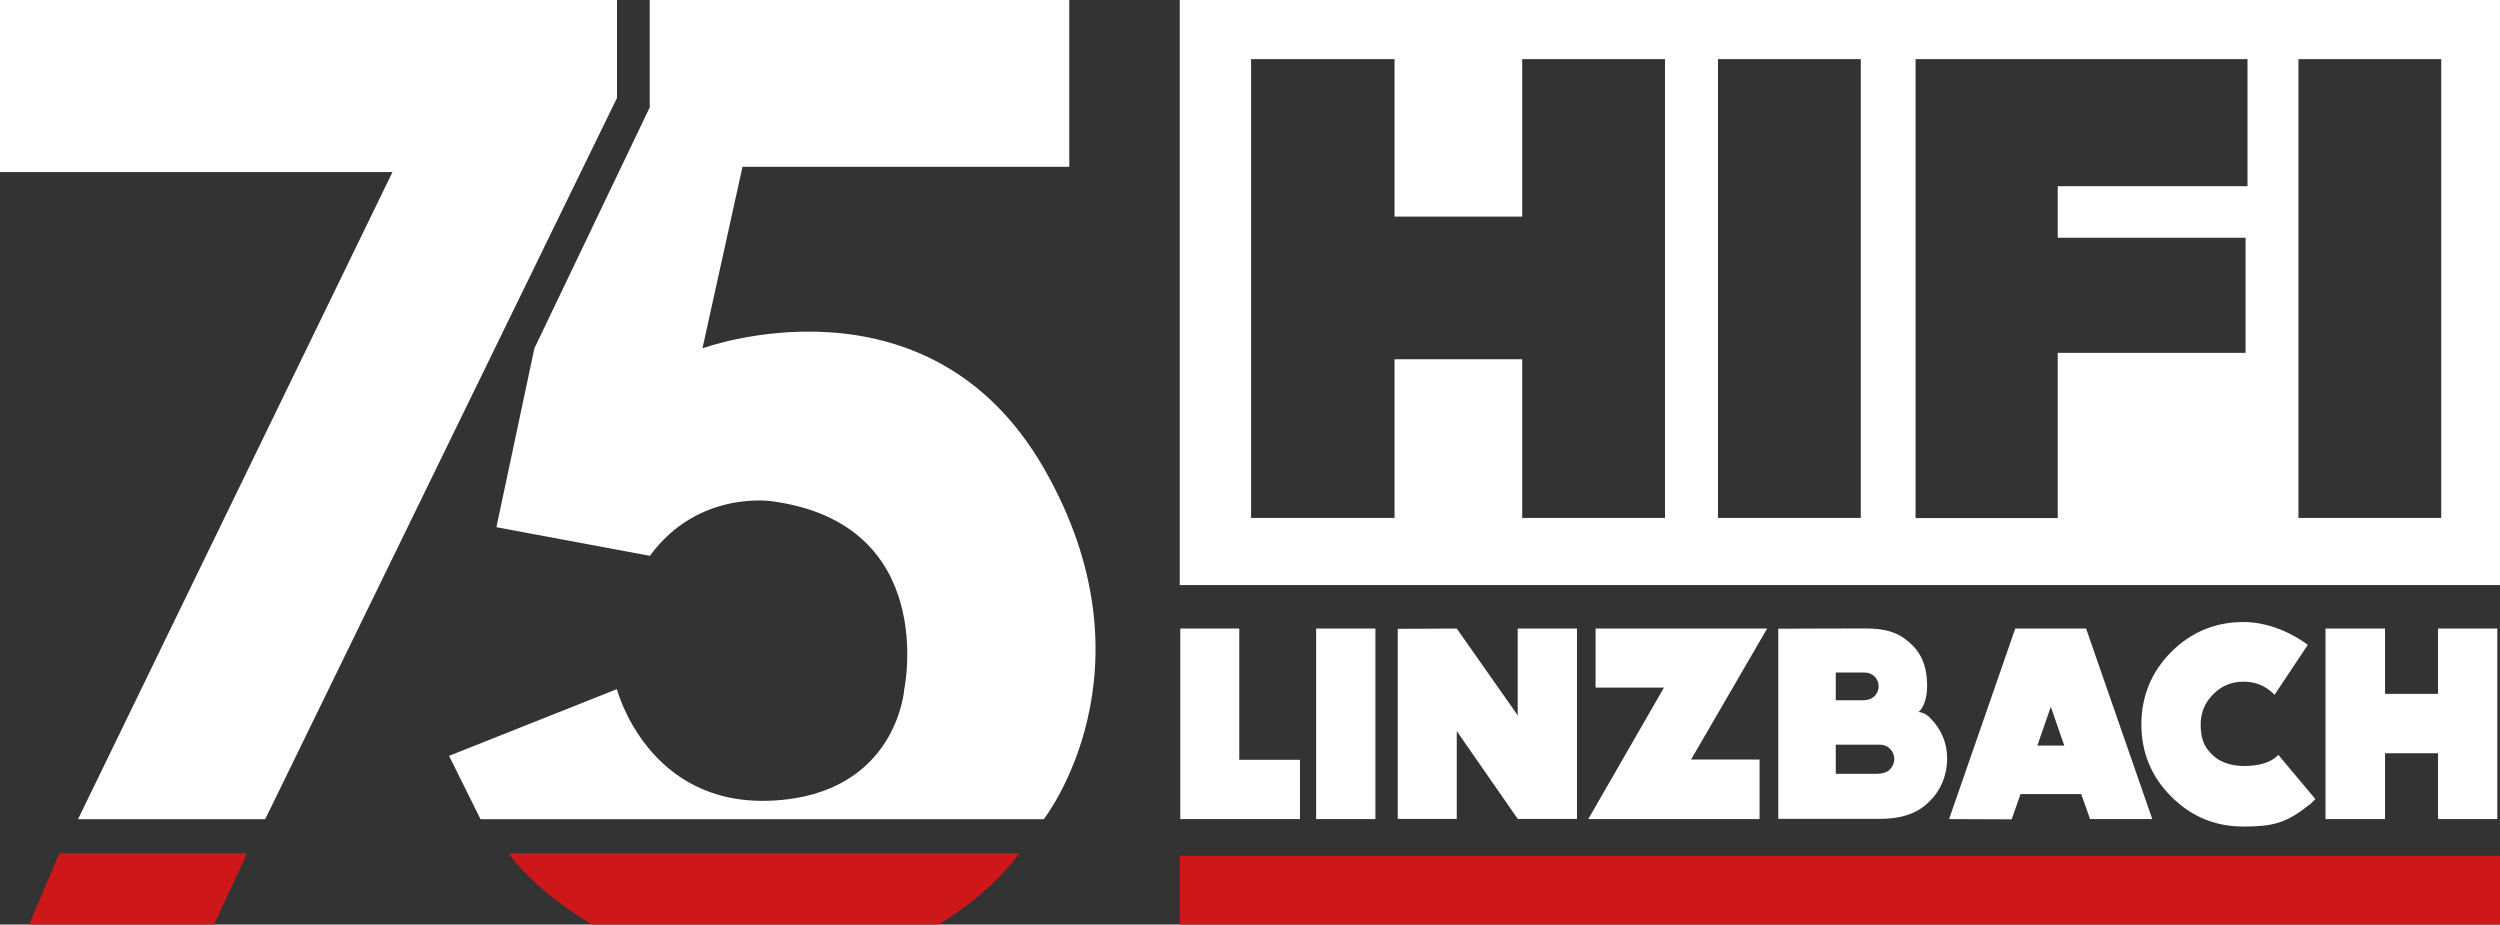
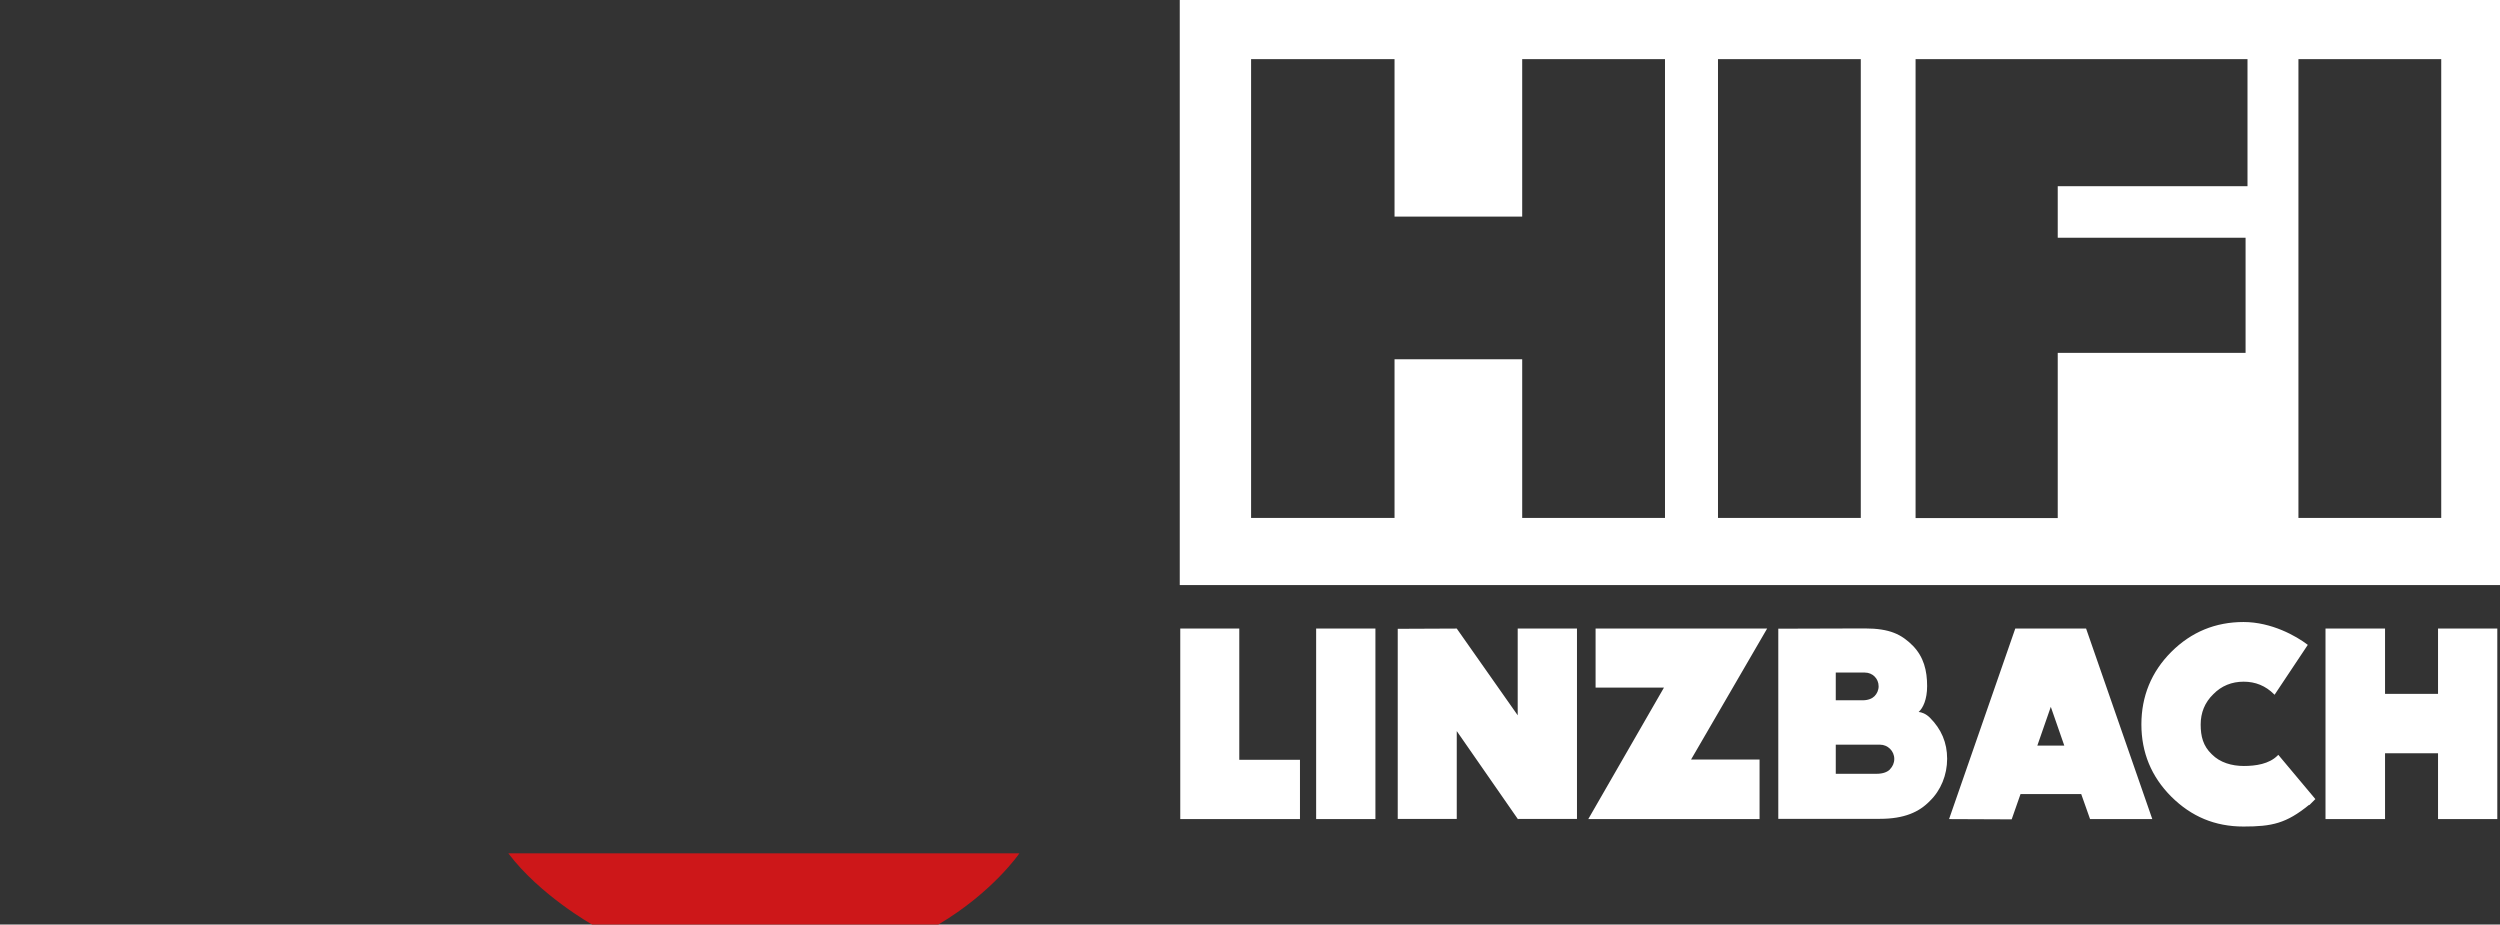
<svg xmlns="http://www.w3.org/2000/svg" viewBox="0 0 194.85 72.06" id="Ebene_1">
  <rect x="0" y="0" width="194.85" height="72.06" fill="#333333" stroke="none" />
  <defs>
    <style>.cls-1{fill:#cd1719;}.cls-1,.cls-2,.cls-3{stroke-width:0px;}.cls-4{clip-path:url(#clippath);}.cls-2{fill:none;}.cls-3{fill:#fff;}</style>
    <clipPath id="clippath">
      <rect height="72.06" width="102.9" x="91.95" class="cls-2" />
    </clipPath>
  </defs>
  <g class="cls-4">
    <path d="M194.64,63.84h-4.62v-5.13h-4.13v5.13h-4.64v-14.85h4.64v5.09h4.13v-5.09h4.62v14.85ZM179.97,62.73c-1.78,1.45-2.89,1.69-5.11,1.69s-4.06-.77-5.63-2.33c-1.56-1.56-2.33-3.45-2.33-5.63s.77-4.09,2.33-5.65c1.56-1.56,3.45-2.33,5.63-2.33s4.11,1.09,5.01,1.78l-2.59,3.89-.04-.04c-.66-.66-1.45-.98-2.37-.98s-1.73.32-2.37.98c-.66.64-.98,1.44-.98,2.36s.19,1.67.86,2.31c.64.66,1.58.92,2.5.92s1.97-.15,2.63-.81l.06-.06,2.89,3.45-.47.47h0ZM158.79,58.11l1.05-3.02,1.05,3.02h-2.1ZM162.89,63.84h4.86l-5.16-14.85h-5.52l-5.16,14.85,4.88.02.69-1.97h4.73l.69,1.95ZM147.3,59.97c-.19.19-.52.34-1.05.34h-3.17v-2.27h3.45c.6,0,1.11.49,1.11,1.11,0,.32-.13.6-.34.81M145.35,52.42c.6,0,1.07.47,1.07,1.07,0,.3-.13.58-.32.77-.17.17-.47.32-.92.32h-2.1v-2.16h2.27ZM150.42,55.94c-.32-.32-.66-.43-.88-.45.34-.3.66-.98.66-2.01,0-1.22-.26-2.27-1.11-3.15-.88-.88-1.78-1.35-3.75-1.35l-6.74.02v14.82h7.92c1.9,0,3.06-.53,3.89-1.39.86-.83,1.35-2.03,1.35-3.29s-.45-2.31-1.35-3.21M131.81,59.2h5.33v4.64h-13.35l5.9-10.25h-5.33v-4.6h13.37l-5.93,10.21h0ZM122.91,48.99h-4.62v6.76l-4.75-6.76-4.6.02v14.82h4.6v-6.85l4.77,6.87.04-.02h4.56s0-14.85,0-14.85ZM107.2,63.84h-4.62v-14.85h4.62v14.85ZM101.32,63.84h-9.33v-14.85h4.6v10.23h4.73v4.62h0Z" class="cls-3" />
  </g>
  <path d="M91.95,0v45.6h102.9V0h-102.9ZM129.77,40.37h-11.13v-12.37h-9.95v12.37h-11.18V4.61h11.18v12.27h9.95V4.61h11.13v35.76ZM145.03,40.37h-11.13V4.61h11.13v35.76ZM175.17,14.51h-14.79v4.02h14.64v8.97h-14.64v12.88h-11.08V4.61h25.87v9.89h0ZM190.27,40.37h-11.13V4.61h11.13v35.76Z" class="cls-3" />
-   <rect height="5.36" width="102.9" y="66.7" x="91.95" class="cls-1" />
-   <polygon points="0 0 0 13.41 30.59 13.41 6.08 63.85 20.67 63.85 48.09 7.63 48.09 0 0 0" class="cls-3" />
-   <path d="M50.67,0h32.67v13h-25.47l-3.12,14.15s17.52-6.45,26.6,9.33,0,27.37,0,27.37h-43.9l-2.45-4.94,13.08-5.2s2.38,9.18,12.11,8.69,10.29-8.69,10.29-8.69c0,0,2.7-12.87-10.29-14.64,0,0-5.75-.92-9.54,4.25l-11.96-2.23,2.96-13.94,8.99-18.78V0Z" class="cls-3" />
-   <polygon points="4.63 66.51 2.26 72.06 16.68 72.06 19.26 66.51 4.63 66.51" class="cls-1" />
  <path d="M39.63,66.51h39.82s-2.05,3.02-6.32,5.55h-26.98s-4.06-2.28-6.53-5.55Z" class="cls-1" />
</svg>